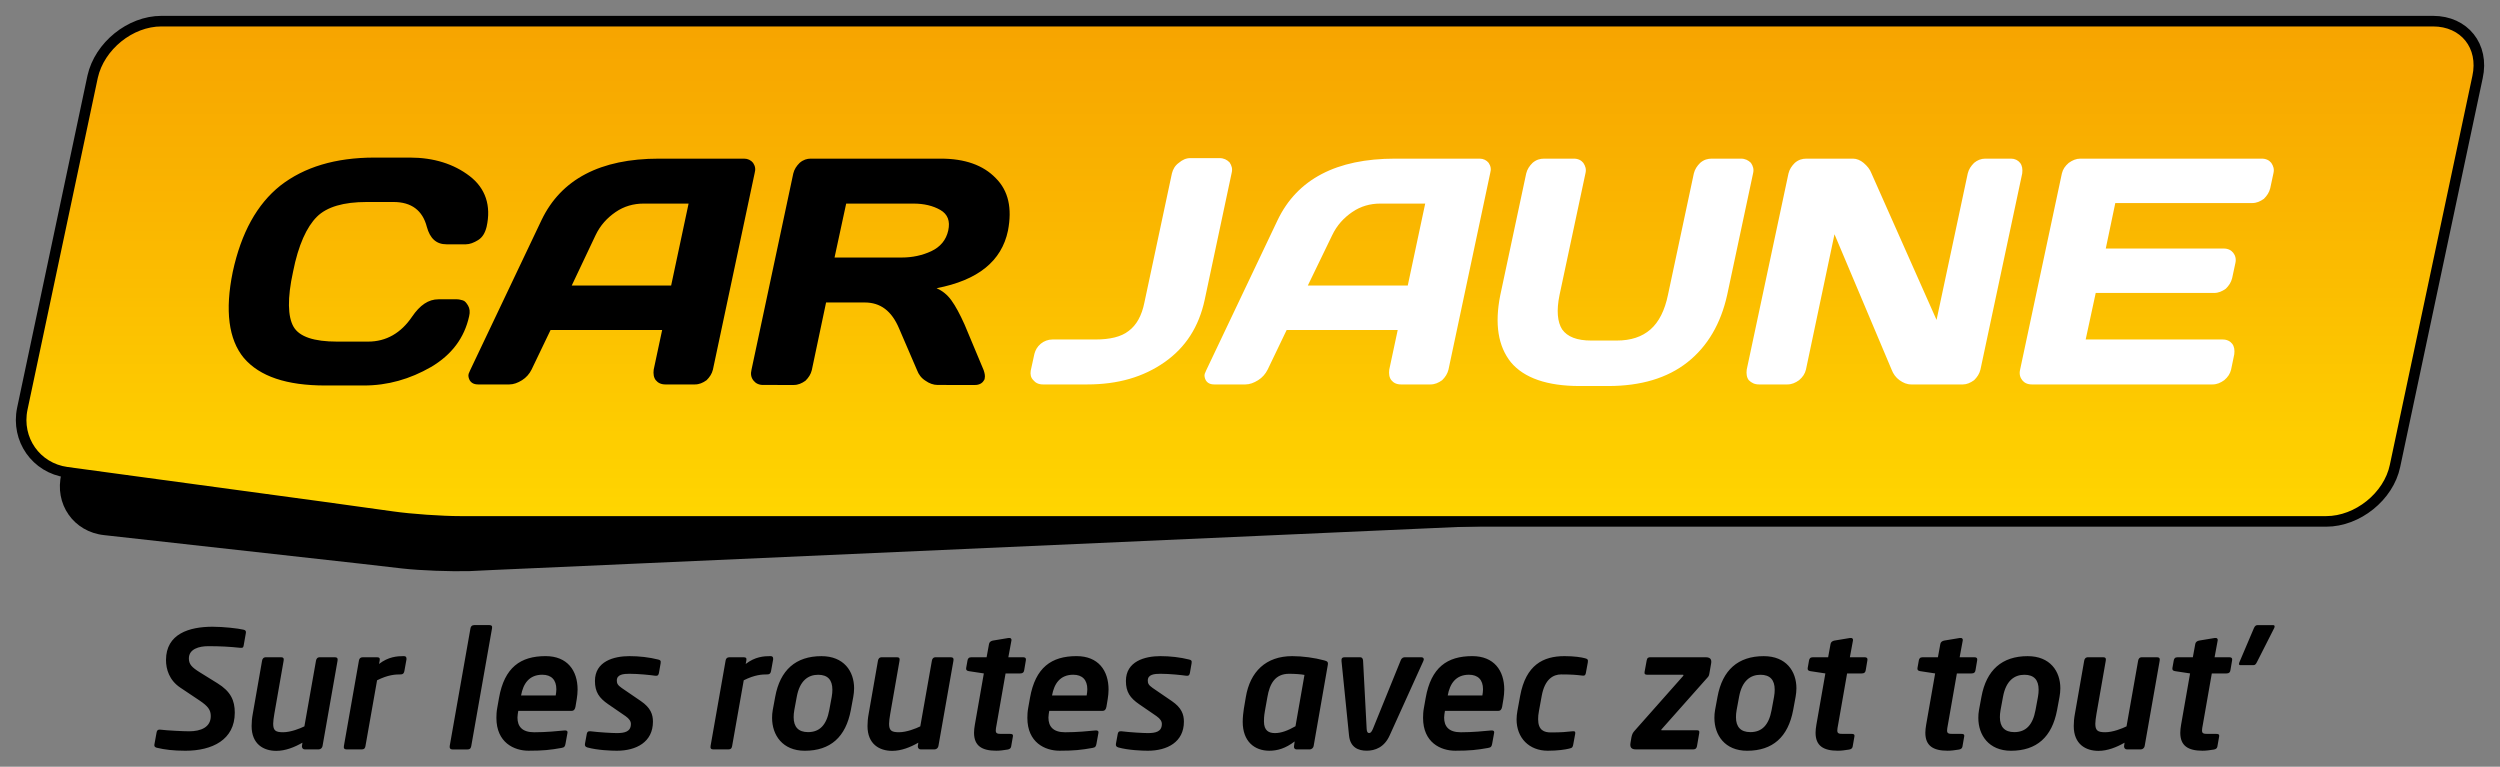
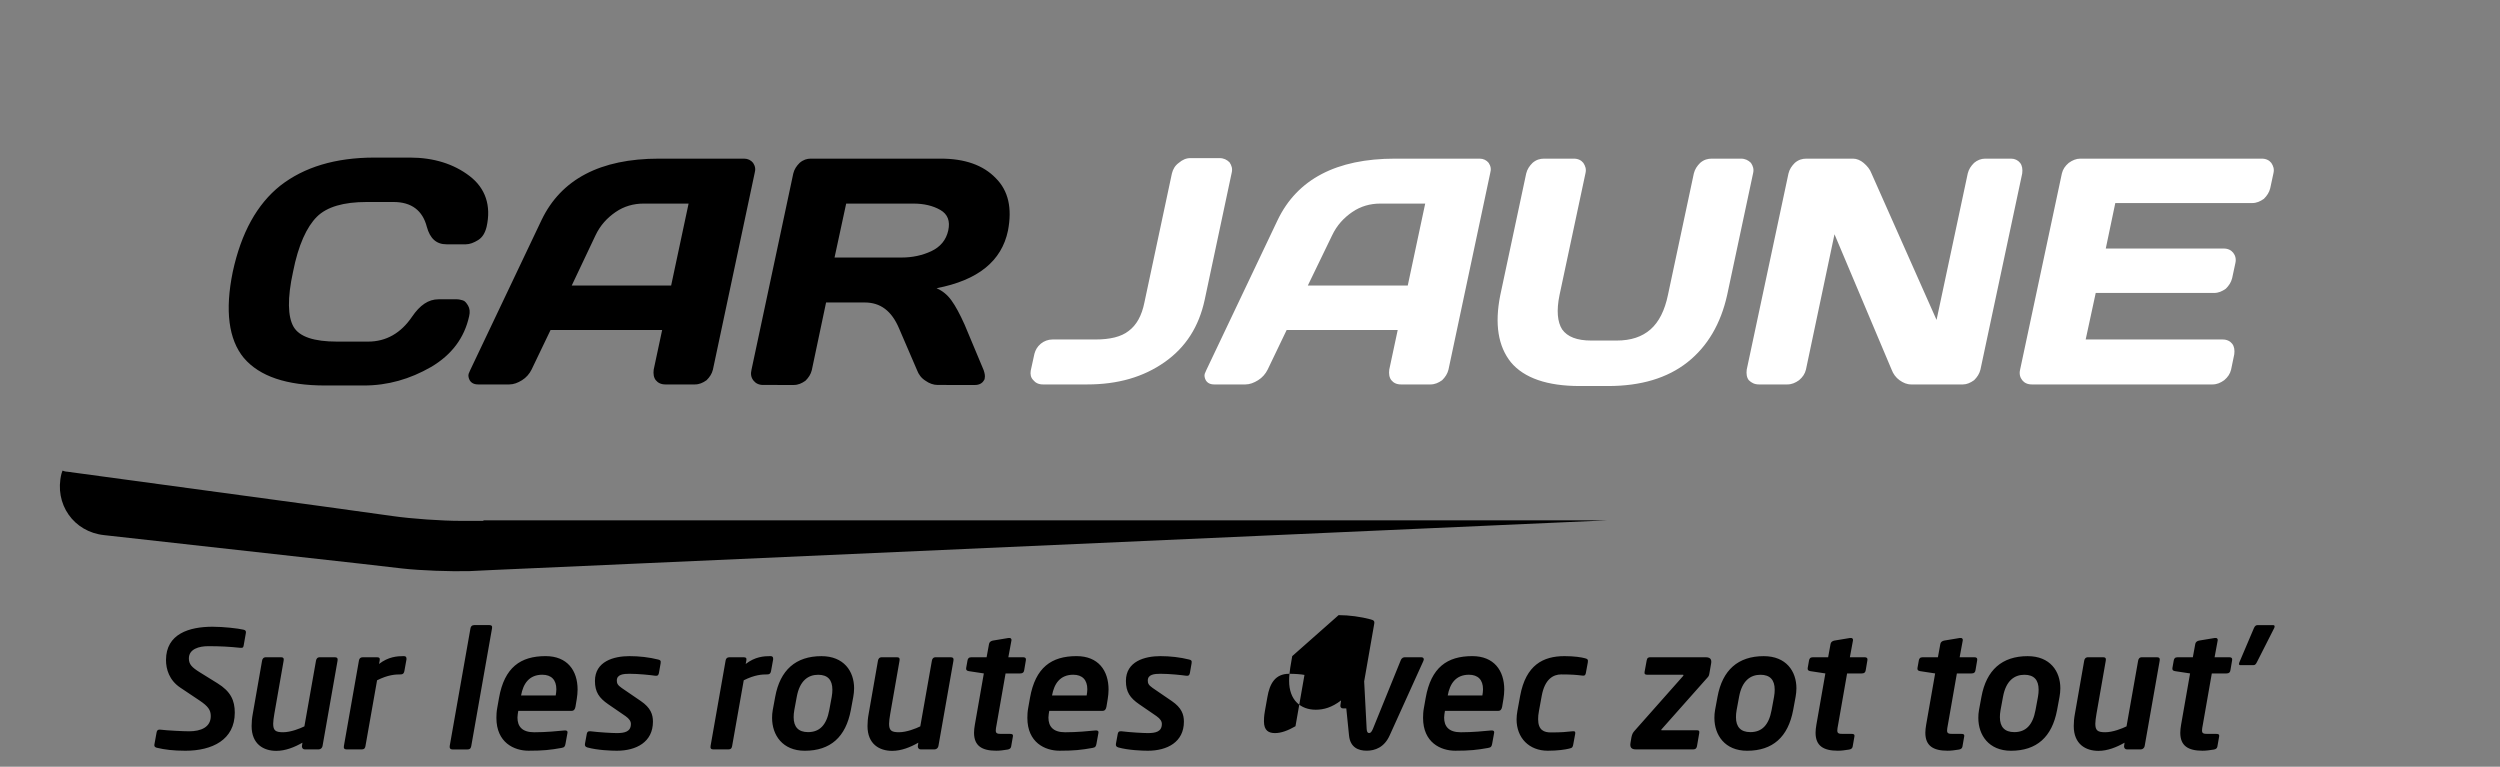
<svg xmlns="http://www.w3.org/2000/svg" viewBox="0 0 472.77 145">
  <rect x="0" y="0" width="472.77" height="145" fill="#808080" stroke="none" />
  <g transform="translate(-64.682 -62.3)">
    <linearGradient id="SVGID_1_" x1="301.09" x2="301.09" y1="160.79" y2="66.292" gradientUnits="userSpaceOnUse">
      <stop offset="0" stop-color="#FFD600" />
      <stop offset=".627" stop-color="#FAB500" />
      <stop offset="1" stop-color="#F7A400" />
    </linearGradient>
-     <path fill="url(#SVGID_1_)" stroke="#000" stroke-miterlimit="10" stroke-width="2" d="M524.8 66.3H95.2c-5.9 0-11.7 4.7-13 10.5l-13.3 62.8c-1.2 5.8 2.6 11.2 8.4 12l47.9 6.5 13.7 1.9c3.5.5 9.3.9 12.8.9h352.9c5.9 0 11.8-4.7 13-10.5l15.6-73.5c1.3-5.9-2.5-10.6-8.4-10.6z" />
    <g fill="#fff">
      <path d="M259.6 132.4l.7-3.2c.2-.7.5-1.3 1.2-1.9.6-.5 1.4-.8 2.2-.8h8.1c2.8 0 4.9-.5 6.3-1.6 1.5-1.1 2.5-2.9 3-5.4l5.2-24.4c.2-.8.6-1.5 1.3-2 .7-.6 1.4-.9 2.2-.9h5.5c.8 0 1.4.3 1.9.8.4.6.6 1.2.4 2l-5.1 24c-1.1 5.1-3.6 9-7.6 11.8s-8.8 4.2-14.6 4.2h-8.4c-.8 0-1.4-.3-1.8-.8-.5-.5-.6-1.1-.5-1.8zM292.8 132.3l13.5-28.4c3.7-7.7 11.1-11.6 22.2-11.6h16c.7 0 1.3.3 1.7.8.4.6.5 1.2.3 1.9l-7.9 37.2c-.2.8-.6 1.4-1.2 2-.7.5-1.4.8-2.2.8h-5.6c-.8 0-1.4-.3-1.8-.8s-.5-1.2-.4-2l1.6-7.5h-21l-3.6 7.5c-.4.8-1 1.5-1.8 2s-1.6.8-2.4.8h-5.9c-.8 0-1.3-.3-1.6-.8-.2-.4-.3-.8-.2-1.2.1-.2.2-.5.3-.7zm19.2-16h18.9l3.3-15.5h-8.5c-1.9 0-3.7.5-5.3 1.6s-2.9 2.5-3.8 4.4zM348.4 118.1l4.9-23c.2-.8.6-1.4 1.2-2 .7-.6 1.4-.8 2.2-.8h5.6c.8 0 1.4.3 1.8.8.4.6.6 1.2.4 2l-4.9 23c-.6 2.9-.4 5.1.5 6.5 1 1.4 2.8 2.1 5.5 2.1h4.8c2.7 0 4.8-.7 6.4-2.1s2.7-3.6 3.3-6.5l4.9-23c.2-.8.6-1.4 1.2-2 .7-.6 1.4-.8 2.2-.8h5.5c.8 0 1.4.3 1.9.8.4.6.6 1.2.4 2l-4.9 23c-1.2 5.4-3.7 9.7-7.5 12.7s-8.8 4.5-15 4.5h-5.4c-6.1 0-10.5-1.5-13-4.5-2.4-3-3.1-7.2-2-12.7zM395 132.2l7.9-37.1c.2-.8.6-1.4 1.2-2 .7-.6 1.4-.8 2.2-.8h8.8c.7 0 1.4.3 2 .8.7.6 1.2 1.2 1.5 2l12.3 27.7 5.9-27.7c.2-.8.6-1.4 1.2-2 .6-.5 1.3-.8 2.1-.8h4.9c.7 0 1.3.3 1.7.8s.5 1.2.4 2l-7.9 37.1c-.2.8-.6 1.4-1.2 2-.7.5-1.4.8-2.1.8h-9.8c-.8 0-1.5-.3-2.2-.8s-1.2-1.2-1.5-2l-10.8-25.6-5.4 25.6c-.2.8-.6 1.4-1.3 2-.7.5-1.4.8-2.2.8h-5.4c-.8 0-1.4-.3-1.9-.8-.4-.5-.5-1.2-.4-2zM446.7 132.2l7.9-37.1c.2-.8.6-1.4 1.3-2 .7-.5 1.4-.8 2.2-.8h34.3c.8 0 1.4.3 1.8.8.4.6.6 1.2.4 2l-.6 2.8c-.2.8-.6 1.4-1.2 2-.7.5-1.4.8-2.2.8h-25.9l-1.8 8.6h22.3c.8 0 1.4.3 1.8.8s.6 1.2.4 2l-.6 2.8c-.2.8-.6 1.4-1.2 2-.7.5-1.4.8-2.2.8H461l-1.9 8.8H485c.8 0 1.4.3 1.8.8s.5 1.2.4 2l-.6 2.9c-.2.8-.6 1.4-1.3 2-.7.5-1.4.8-2.2.8h-34.2c-.8 0-1.4-.3-1.8-.8s-.6-1.2-.4-2z" class="st1" />
    </g>
    <path d="M110.8 130c-2.9-3.5-3.6-9-2.1-16.3 1.6-7.4 4.6-12.8 9-16.3 4.5-3.5 10.4-5.3 17.8-5.3h6.7c4.5 0 8.3 1.2 11.3 3.5s4.1 5.6 3.2 9.6c-.3 1.2-.8 2-1.6 2.5s-1.6.8-2.3.8h-3.7c-1.9 0-3.1-1.1-3.7-3.3-.8-3.1-2.9-4.7-6.3-4.7H134c-4.3 0-7.5.9-9.4 2.8s-3.5 5.3-4.5 10.4c-1.1 5-1 8.5.1 10.4s3.9 2.8 8.2 2.8h5.9c3.4 0 6.2-1.6 8.3-4.7 1.5-2.2 3.1-3.3 5-3.3h3.5c.4 0 .7.1 1.1.2s.7.5 1 1 .4 1.2.2 2c-.9 4.1-3.3 7.3-7.2 9.6-4 2.3-8.2 3.5-12.7 3.5h-7.3c-7.3 0-12.4-1.7-15.4-5.2zM153.6 132.3l13.5-28.4c3.7-7.7 11.1-11.6 22.2-11.6h16.1c.7 0 1.3.3 1.7.8.4.6.5 1.2.3 1.9l-7.9 37.2c-.2.8-.6 1.4-1.2 2-.7.5-1.4.8-2.2.8h-5.6c-.8 0-1.4-.3-1.8-.8s-.5-1.2-.4-2l1.6-7.5h-21.1l-3.6 7.5c-.4.8-1 1.5-1.8 2s-1.6.8-2.4.8h-5.9c-.8 0-1.3-.3-1.6-.8-.2-.4-.3-.8-.2-1.2.1-.2.2-.5.3-.7zm19.2-16h18.8l3.3-15.5h-8.5c-1.9 0-3.7.5-5.3 1.6s-2.9 2.5-3.8 4.4zM206.8 132.2l7.9-37.1c.2-.8.6-1.4 1.2-2 .7-.6 1.4-.8 2.1-.8h24.6c4.5 0 8 1.2 10.4 3.7 2.4 2.4 3.1 5.7 2.3 9.9-1.2 5.8-5.7 9.4-13.5 10.9 1.1.5 2 1.2 2.8 2.3s1.6 2.6 2.5 4.6l3.6 8.6c.2.6.3 1.1.2 1.5 0 .2-.1.4-.2.5-.3.5-.9.8-1.6.8H242c-.8 0-1.6-.3-2.3-.8-.8-.5-1.3-1.2-1.6-2l-3.4-7.9c-1.4-3.3-3.5-4.9-6.5-4.9h-7.3l-2.7 12.8c-.2.8-.6 1.4-1.2 2-.7.5-1.4.8-2.2.8H209c-.8 0-1.4-.3-1.8-.8-.5-.6-.6-1.3-.4-2.1zm15.7-21.2h12.7c2 0 3.9-.4 5.6-1.2s2.8-2.1 3.2-3.9-.1-3.1-1.5-3.9-3.1-1.2-5.1-1.2h-12.7zM156.1 160.8h-4.3c-3.6 0-9.3-.4-12.8-.9l-13.7-1.9-47.9-6.5c-.3 0-.6-.1-.9-.2l-.2.6c-1.4 5.7 2.3 11 8.1 11.6l48.5 5.4 7.8.9c3.5.4 9.3.6 12.8.5l4.2-.2 210.9-9.4H156.1z" />
  </g>
  <g aria-label="Sur les routes avec zot tout’">
-     <path d="M40.198 118.52c-4.388 0-8.806 1.329-8.806 6.303 0 1.73.618 3.831 2.719 5.222l3.646 2.441c1.607 1.081 2.101 1.792 2.101 2.935 0 2.132-1.916 2.873-4.079 2.873-1.143 0-4.202-.154-5.438-.309-.587-.062-.68.247-.742.587l-.402 2.225c-.062.433.216.556.494.618 1.421.34 3.059.556 5.376.556 5.067 0 9.331-2.07 9.331-7.199 0-2.317-.772-4.017-3.275-5.562l-3.337-2.07c-1.545-.958-2.07-1.545-2.07-2.626 0-1.792 1.947-2.317 3.646-2.317 2.286 0 4.017.093 6.056.309.587.062.618-.154.68-.556l.402-2.286c.062-.402-.185-.525-.463-.587-1.02-.247-3.8-.556-5.84-.556zM60.468 124.29c-.463 0-.649.309-.711.649l-2.194 12.421c-.803.402-2.595 1.112-4.017 1.112s-1.885-.309-1.885-1.607c0-.494.093-1.081.216-1.854l1.761-10.073c.093-.463-.093-.649-.494-.649h-2.843c-.494 0-.68.309-.742.649l-1.761 10.073c-.154.803-.216 1.576-.216 2.286 0 3.43 2.256 4.696 4.665 4.696 1.73 0 3.43-.68 4.944-1.545l-.093.649v.062c0 .309.216.556.525.556h2.657c.34 0 .649-.278.711-.618l2.843-16.159c.093-.463-.124-.649-.525-.649zM76.868 124.57c0-.278-.093-.494-.494-.494-1.298 0-2.935.124-4.696 1.483l.124-.649c.093-.463-.093-.618-.525-.618h-2.688c-.463 0-.649.278-.711.618l-2.843 16.159c-.093.463.124.649.494.649h2.843c.587 0 .68-.309.742-.649l2.194-12.421c2.101-1.05 3.461-1.112 4.449-1.112.494 0 .649-.278.711-.618l.402-2.225v-.124zM89.678 118.21c-.463 0-.649.278-.711.618l-3.924 22.246c-.062.433.124.649.494.649h2.873c.525 0 .649-.309.711-.649l3.924-22.246c.093-.463-.124-.618-.494-.618zM109.228 130.41c0-3.615-1.947-6.334-6.056-6.334-4.727 0-7.786 2.132-8.806 7.91l-.34 1.916c-.124.649-.154 1.298-.154 1.854 0 4.665 3.337 6.21 6.087 6.21 2.781 0 4.14-.154 6.21-.525.587-.093.68-.309.772-.803l.371-2.039c.062-.402-.185-.494-.587-.463-1.329.124-3.461.34-5.716.34-2.286 0-3.152-1.112-3.152-2.781 0-.433.093-.834.154-1.267h10.073c.433 0 .649-.278.742-.772l.247-1.483c.093-.587.154-1.205.154-1.761zm-4.017-.062c0 .402-.062.772-.124 1.174h-6.55c.402-2.256 1.545-3.924 4.017-3.924 1.699 0 2.657.958 2.657 2.75zM119.028 124.08c-2.966 0-6.519.989-6.519 4.696 0 2.07.772 3.213 2.534 4.418l3.244 2.225c.742.525 1.02.989 1.02 1.483 0 1.452-1.143 1.73-2.657 1.73-.927 0-3.491-.154-4.944-.34-.525-.062-.68.154-.742.494l-.34 1.854c-.062.402.062.587.463.711 1.885.525 4.542.618 5.562.618 3.677 0 6.828-1.638 6.828-5.5 0-1.359-.433-2.626-2.286-3.893l-3.615-2.472c-.803-.556-.927-.896-.927-1.421 0-1.143 1.236-1.267 2.379-1.267 1.761 0 4.048.247 4.882.371.494.062.649-.154.711-.587l.309-1.761c.093-.525-.093-.618-.433-.711-1.699-.433-3.615-.649-5.469-.649zM146.208 124.57c0-.278-.093-.494-.494-.494-1.298 0-2.935.124-4.696 1.483l.124-.649c.093-.463-.093-.618-.525-.618h-2.688c-.463 0-.649.278-.711.618l-2.843 16.159c-.093.463.124.649.494.649h2.843c.587 0 .68-.309.742-.649l2.194-12.421c2.101-1.05 3.461-1.112 4.449-1.112.494 0 .649-.278.711-.618l.402-2.225v-.124zM161.518 130.17c0-3.244-1.947-6.087-6.179-6.087-4.851 0-7.817 2.626-8.744 7.694l-.463 2.503c-.093.494-.124.989-.124 1.483 0 3.244 1.977 6.21 6.179 6.21 4.851 0 7.755-2.595 8.713-7.694l.463-2.503c.093-.525.154-1.081.154-1.607zm-4.109.247c0 .402-.031.865-.124 1.359l-.463 2.503c-.525 2.873-1.854 4.171-4.017 4.171-1.823 0-2.719-.989-2.719-2.812 0-.402.031-.865.124-1.359l.463-2.503c.556-3.059 2.163-4.171 4.048-4.171 1.823 0 2.688.989 2.688 2.812zM176.938 124.29c-.463 0-.649.309-.711.649l-2.194 12.421c-.803.402-2.595 1.112-4.017 1.112s-1.885-.309-1.885-1.607c0-.494.093-1.081.216-1.854l1.761-10.073c.093-.463-.093-.649-.494-.649h-2.843c-.494 0-.68.309-.742.649l-1.761 10.073c-.154.803-.216 1.576-.216 2.286 0 3.43 2.256 4.696 4.665 4.696 1.73 0 3.43-.68 4.944-1.545l-.093.649v.062c0 .309.216.556.525.556h2.657c.34 0 .649-.278.711-.618l2.843-16.159c.093-.463-.124-.649-.525-.649zM187.748 121.14c-.34.062-.649.278-.711.618l-.463 2.534h-2.904c-.494 0-.649.278-.711.618l-.247 1.39c-.062.34.062.556.494.618l2.843.433-1.699 9.702c-.093.556-.154 1.05-.154 1.514 0 2.472 1.483 3.399 4.202 3.399.68 0 1.359-.093 2.132-.216.402-.062.618-.247.68-.556l.34-1.947c.062-.433-.247-.463-.556-.463h-1.638c-.772 0-1.05-.093-1.05-.649 0-.247.062-.618.154-1.081l1.699-9.702h2.781c.494 0 .68-.216.742-.618l.309-1.823c.093-.525-.185-.618-.525-.618h-2.781l.587-3.183c.062-.278-.124-.525-.556-.463zM209.638 130.41c0-3.615-1.947-6.334-6.056-6.334-4.727 0-7.786 2.132-8.806 7.91l-.34 1.916c-.124.649-.154 1.298-.154 1.854 0 4.665 3.337 6.21 6.087 6.21 2.781 0 4.14-.154 6.21-.525.587-.093.68-.309.772-.803l.371-2.039c.062-.402-.185-.494-.587-.463-1.329.124-3.461.34-5.716.34-2.286 0-3.152-1.112-3.152-2.781 0-.433.093-.834.154-1.267h10.073c.433 0 .649-.278.742-.772l.247-1.483c.093-.587.154-1.205.154-1.761zm-4.017-.062c0 .402-.062.772-.124 1.174h-6.55c.402-2.256 1.545-3.924 4.017-3.924 1.699 0 2.657.958 2.657 2.75zM219.438 124.08c-2.966 0-6.519.989-6.519 4.696 0 2.07.772 3.213 2.534 4.418l3.244 2.225c.742.525 1.02.989 1.02 1.483 0 1.452-1.143 1.73-2.657 1.73-.927 0-3.491-.154-4.944-.34-.525-.062-.68.154-.742.494l-.34 1.854c-.062.402.062.587.463.711 1.885.525 4.542.618 5.562.618 3.677 0 6.828-1.638 6.828-5.5 0-1.359-.433-2.626-2.286-3.893l-3.615-2.472c-.803-.556-.927-.896-.927-1.421 0-1.143 1.236-1.267 2.379-1.267 1.761 0 4.048.247 4.882.371.494.062.649-.154.711-.587l.309-1.761c.093-.525-.093-.618-.433-.711-1.699-.433-3.615-.649-5.469-.649zM244.368 124.08c-4.974 0-7.972 2.935-8.775 7.755l-.371 2.194c-.093.618-.216 1.576-.216 2.472 0 3.677 2.194 5.469 5.036 5.469 1.514 0 3.059-.433 4.789-1.761l-.124.896c-.062.34.124.618.494.618h2.472c.34 0 .68-.278.742-.618l2.688-15.387c.093-.556-.124-.68-.68-.834-1.823-.494-4.079-.803-6.056-.803zm2.317 3.553l-1.699 9.702c-1.39.803-2.688 1.298-3.862 1.298-1.205 0-2.101-.463-2.101-2.225 0-.371 0-.927.185-1.977l.463-2.595c.433-2.534 1.452-4.418 4.109-4.418 1.112 0 2.348.093 2.904.216zM265.708 124.29c-.278 0-.618.062-.834.618l-5.253 12.946c-.247.587-.463.772-.711.772s-.433-.185-.463-.772l-.68-12.946c-.031-.402-.247-.618-.525-.618h-2.966c-.402 0-.649.185-.587.711l1.421 14.058c.216 2.286 1.761 2.904 3.337 2.904 1.576 0 3.337-.618 4.357-2.904l6.365-14.058c.154-.309.124-.711-.433-.711zM284.468 130.41c0-3.615-1.947-6.334-6.056-6.334-4.727 0-7.786 2.132-8.806 7.91l-.34 1.916c-.124.649-.154 1.298-.154 1.854 0 4.665 3.337 6.21 6.087 6.21 2.781 0 4.14-.154 6.21-.525.587-.093.68-.309.772-.803l.371-2.039c.062-.402-.185-.494-.587-.463-1.329.124-3.461.34-5.716.34-2.286 0-3.152-1.112-3.152-2.781 0-.433.093-.834.154-1.267h10.073c.433 0 .649-.278.742-.772l.247-1.483c.093-.587.154-1.205.154-1.761zm-4.017-.062c0 .402-.062.772-.124 1.174h-6.55c.402-2.256 1.545-3.924 4.017-3.924 1.699 0 2.657.958 2.657 2.75zM295.848 124.08c-4.017 0-7.292 1.669-8.373 7.508l-.525 2.873c-.093.556-.154 1.081-.154 1.576 0 3.522 2.379 5.932 5.901 5.932 1.885 0 3.306-.216 4.048-.402.618-.124.68-.309.772-.803l.371-2.008c.062-.402-.093-.525-.556-.463-1.112.124-2.039.216-4.048.216-1.267 0-2.41-.402-2.41-2.503 0-.433.031-.958.154-1.545l.525-2.873c.587-3.213 2.225-4.048 3.677-4.048 2.008 0 2.966.093 3.955.216.494.093.649-.124.711-.463l.371-2.008c.093-.525-.031-.68-.525-.803-.68-.185-2.008-.402-3.893-.402zM312.108 124.29c-.34 0-.618.062-.711.618l-.402 2.194c-.062.402.185.494.494.494h6.736c.093 0 .124.031.124.093s0 .093-.093.185l-9.115 10.289c-.34.371-.494.649-.618 1.236l-.185 1.081c-.154.896.216 1.236 1.02 1.236h10.814c.525 0 .68-.278.742-.618l.433-2.503c.062-.433-.154-.494-.463-.494h-6.55c-.093 0-.185 0-.185-.062 0-.031.031-.093.093-.154l8.744-9.856c.216-.216.247-.556.278-.711l.309-1.761c.124-.649.062-1.267-1.02-1.267zM339.718 130.17c0-3.244-1.947-6.087-6.179-6.087-4.851 0-7.817 2.626-8.744 7.694l-.463 2.503c-.093.494-.124.989-.124 1.483 0 3.244 1.977 6.21 6.179 6.21 4.851 0 7.755-2.595 8.713-7.694l.463-2.503c.093-.525.154-1.081.154-1.607zm-4.109.247c0 .402-.031.865-.124 1.359l-.463 2.503c-.525 2.873-1.854 4.171-4.017 4.171-1.823 0-2.719-.989-2.719-2.812 0-.402.031-.865.124-1.359l.463-2.503c.556-3.059 2.163-4.171 4.048-4.171 1.823 0 2.688.989 2.688 2.812zM346.888 121.14c-.34.062-.649.278-.711.618l-.463 2.534h-2.904c-.494 0-.649.278-.711.618l-.247 1.39c-.062.34.062.556.494.618l2.843.433-1.699 9.702c-.093.556-.154 1.05-.154 1.514 0 2.472 1.483 3.399 4.202 3.399.68 0 1.359-.093 2.132-.216.402-.062.618-.247.68-.556l.34-1.947c.062-.433-.247-.463-.556-.463h-1.638c-.772 0-1.05-.093-1.05-.649 0-.247.062-.618.154-1.081l1.699-9.702h2.781c.494 0 .68-.216.742-.618l.309-1.823c.093-.525-.185-.618-.525-.618h-2.781l.587-3.183c.062-.278-.124-.525-.556-.463zM367.648 121.14c-.34.062-.649.278-.711.618l-.463 2.534h-2.904c-.494 0-.649.278-.711.618l-.247 1.39c-.062.34.062.556.494.618l2.843.433-1.699 9.702c-.093.556-.154 1.05-.154 1.514 0 2.472 1.483 3.399 4.202 3.399.68 0 1.359-.093 2.132-.216.402-.062.618-.247.68-.556l.34-1.947c.062-.433-.247-.463-.556-.463h-1.638c-.772 0-1.05-.093-1.05-.649 0-.247.062-.618.154-1.081l1.699-9.702h2.781c.494 0 .68-.216.742-.618l.309-1.823c.093-.525-.185-.618-.525-.618h-2.781l.587-3.183c.062-.278-.124-.525-.556-.463zM389.628 130.17c0-3.244-1.947-6.087-6.179-6.087-4.851 0-7.817 2.626-8.744 7.694l-.463 2.503c-.093.494-.124.989-.124 1.483 0 3.244 1.977 6.21 6.179 6.21 4.851 0 7.755-2.595 8.713-7.694l.463-2.503c.093-.525.154-1.081.154-1.607zm-4.109.247c0 .402-.031.865-.124 1.359l-.463 2.503c-.525 2.873-1.854 4.171-4.017 4.171-1.823 0-2.719-.989-2.719-2.812 0-.402.031-.865.124-1.359l.463-2.503c.556-3.059 2.163-4.171 4.048-4.171 1.823 0 2.688.989 2.688 2.812zM405.048 124.29c-.463 0-.649.309-.711.649l-2.194 12.421c-.803.402-2.595 1.112-4.017 1.112s-1.885-.309-1.885-1.607c0-.494.093-1.081.216-1.854l1.761-10.073c.093-.463-.093-.649-.494-.649h-2.843c-.494 0-.68.309-.742.649l-1.761 10.073c-.154.803-.216 1.576-.216 2.286 0 3.43 2.256 4.696 4.665 4.696 1.73 0 3.43-.68 4.944-1.545l-.093.649v.062c0 .309.216.556.525.556h2.657c.34 0 .649-.278.711-.618l2.843-16.159c.093-.463-.124-.649-.525-.649zM415.858 121.14c-.34.062-.649.278-.711.618l-.463 2.534h-2.904c-.494 0-.649.278-.711.618l-.247 1.39c-.062.34.062.556.494.618l2.843.433-1.699 9.702c-.093.556-.154 1.05-.154 1.514 0 2.472 1.483 3.399 4.202 3.399.68 0 1.359-.093 2.132-.216.402-.062.618-.247.68-.556l.34-1.947c.062-.433-.247-.463-.556-.463h-1.638c-.772 0-1.05-.093-1.05-.649 0-.247.062-.618.154-1.081l1.699-9.702h2.781c.494 0 .68-.216.742-.618l.309-1.823c.093-.525-.185-.618-.525-.618h-2.781l.587-3.183c.062-.278-.124-.525-.556-.463zM430.148 118.46c0-.154-.093-.247-.309-.247h-2.904c-.309 0-.525.154-.711.587l-2.719 6.396c-.062.124-.093.278-.093.371 0 .124.062.216.247.216h2.472c.309 0 .463-.154.68-.587l3.244-6.396c.062-.124.093-.247.093-.34z" />
+     <path d="M40.198 118.52c-4.388 0-8.806 1.329-8.806 6.303 0 1.73.618 3.831 2.719 5.222l3.646 2.441c1.607 1.081 2.101 1.792 2.101 2.935 0 2.132-1.916 2.873-4.079 2.873-1.143 0-4.202-.154-5.438-.309-.587-.062-.68.247-.742.587l-.402 2.225c-.062.433.216.556.494.618 1.421.34 3.059.556 5.376.556 5.067 0 9.331-2.07 9.331-7.199 0-2.317-.772-4.017-3.275-5.562l-3.337-2.07c-1.545-.958-2.07-1.545-2.07-2.626 0-1.792 1.947-2.317 3.646-2.317 2.286 0 4.017.093 6.056.309.587.062.618-.154.68-.556l.402-2.286c.062-.402-.185-.525-.463-.587-1.02-.247-3.8-.556-5.84-.556zM60.468 124.29c-.463 0-.649.309-.711.649l-2.194 12.421c-.803.402-2.595 1.112-4.017 1.112s-1.885-.309-1.885-1.607c0-.494.093-1.081.216-1.854l1.761-10.073c.093-.463-.093-.649-.494-.649h-2.843c-.494 0-.68.309-.742.649l-1.761 10.073c-.154.803-.216 1.576-.216 2.286 0 3.43 2.256 4.696 4.665 4.696 1.73 0 3.43-.68 4.944-1.545l-.093.649v.062c0 .309.216.556.525.556h2.657c.34 0 .649-.278.711-.618l2.843-16.159c.093-.463-.124-.649-.525-.649zM76.868 124.57c0-.278-.093-.494-.494-.494-1.298 0-2.935.124-4.696 1.483l.124-.649c.093-.463-.093-.618-.525-.618h-2.688c-.463 0-.649.278-.711.618l-2.843 16.159c-.093.463.124.649.494.649h2.843c.587 0 .68-.309.742-.649l2.194-12.421c2.101-1.05 3.461-1.112 4.449-1.112.494 0 .649-.278.711-.618l.402-2.225v-.124zM89.678 118.21c-.463 0-.649.278-.711.618l-3.924 22.246c-.062.433.124.649.494.649h2.873c.525 0 .649-.309.711-.649l3.924-22.246c.093-.463-.124-.618-.494-.618zM109.228 130.41c0-3.615-1.947-6.334-6.056-6.334-4.727 0-7.786 2.132-8.806 7.91l-.34 1.916c-.124.649-.154 1.298-.154 1.854 0 4.665 3.337 6.21 6.087 6.21 2.781 0 4.14-.154 6.21-.525.587-.093.68-.309.772-.803l.371-2.039c.062-.402-.185-.494-.587-.463-1.329.124-3.461.34-5.716.34-2.286 0-3.152-1.112-3.152-2.781 0-.433.093-.834.154-1.267h10.073c.433 0 .649-.278.742-.772l.247-1.483c.093-.587.154-1.205.154-1.761zm-4.017-.062c0 .402-.062.772-.124 1.174h-6.55c.402-2.256 1.545-3.924 4.017-3.924 1.699 0 2.657.958 2.657 2.75zM119.028 124.08c-2.966 0-6.519.989-6.519 4.696 0 2.07.772 3.213 2.534 4.418l3.244 2.225c.742.525 1.02.989 1.02 1.483 0 1.452-1.143 1.73-2.657 1.73-.927 0-3.491-.154-4.944-.34-.525-.062-.68.154-.742.494l-.34 1.854c-.062.402.062.587.463.711 1.885.525 4.542.618 5.562.618 3.677 0 6.828-1.638 6.828-5.5 0-1.359-.433-2.626-2.286-3.893l-3.615-2.472c-.803-.556-.927-.896-.927-1.421 0-1.143 1.236-1.267 2.379-1.267 1.761 0 4.048.247 4.882.371.494.062.649-.154.711-.587l.309-1.761c.093-.525-.093-.618-.433-.711-1.699-.433-3.615-.649-5.469-.649zM146.208 124.57c0-.278-.093-.494-.494-.494-1.298 0-2.935.124-4.696 1.483l.124-.649c.093-.463-.093-.618-.525-.618h-2.688c-.463 0-.649.278-.711.618l-2.843 16.159c-.093.463.124.649.494.649h2.843c.587 0 .68-.309.742-.649l2.194-12.421c2.101-1.05 3.461-1.112 4.449-1.112.494 0 .649-.278.711-.618l.402-2.225v-.124zM161.518 130.17c0-3.244-1.947-6.087-6.179-6.087-4.851 0-7.817 2.626-8.744 7.694l-.463 2.503c-.093.494-.124.989-.124 1.483 0 3.244 1.977 6.21 6.179 6.21 4.851 0 7.755-2.595 8.713-7.694l.463-2.503c.093-.525.154-1.081.154-1.607zm-4.109.247c0 .402-.031.865-.124 1.359l-.463 2.503c-.525 2.873-1.854 4.171-4.017 4.171-1.823 0-2.719-.989-2.719-2.812 0-.402.031-.865.124-1.359l.463-2.503c.556-3.059 2.163-4.171 4.048-4.171 1.823 0 2.688.989 2.688 2.812zM176.938 124.29c-.463 0-.649.309-.711.649l-2.194 12.421c-.803.402-2.595 1.112-4.017 1.112s-1.885-.309-1.885-1.607c0-.494.093-1.081.216-1.854l1.761-10.073c.093-.463-.093-.649-.494-.649h-2.843c-.494 0-.68.309-.742.649l-1.761 10.073c-.154.803-.216 1.576-.216 2.286 0 3.43 2.256 4.696 4.665 4.696 1.73 0 3.43-.68 4.944-1.545l-.093.649v.062c0 .309.216.556.525.556h2.657c.34 0 .649-.278.711-.618l2.843-16.159c.093-.463-.124-.649-.525-.649zM187.748 121.14c-.34.062-.649.278-.711.618l-.463 2.534h-2.904c-.494 0-.649.278-.711.618l-.247 1.39c-.062.34.062.556.494.618l2.843.433-1.699 9.702c-.093.556-.154 1.05-.154 1.514 0 2.472 1.483 3.399 4.202 3.399.68 0 1.359-.093 2.132-.216.402-.062.618-.247.68-.556l.34-1.947c.062-.433-.247-.463-.556-.463h-1.638c-.772 0-1.05-.093-1.05-.649 0-.247.062-.618.154-1.081l1.699-9.702h2.781c.494 0 .68-.216.742-.618l.309-1.823c.093-.525-.185-.618-.525-.618h-2.781l.587-3.183c.062-.278-.124-.525-.556-.463zM209.638 130.41c0-3.615-1.947-6.334-6.056-6.334-4.727 0-7.786 2.132-8.806 7.91l-.34 1.916c-.124.649-.154 1.298-.154 1.854 0 4.665 3.337 6.21 6.087 6.21 2.781 0 4.14-.154 6.21-.525.587-.093.68-.309.772-.803l.371-2.039c.062-.402-.185-.494-.587-.463-1.329.124-3.461.34-5.716.34-2.286 0-3.152-1.112-3.152-2.781 0-.433.093-.834.154-1.267h10.073c.433 0 .649-.278.742-.772l.247-1.483c.093-.587.154-1.205.154-1.761zm-4.017-.062c0 .402-.062.772-.124 1.174h-6.55c.402-2.256 1.545-3.924 4.017-3.924 1.699 0 2.657.958 2.657 2.75zM219.438 124.08c-2.966 0-6.519.989-6.519 4.696 0 2.07.772 3.213 2.534 4.418l3.244 2.225c.742.525 1.02.989 1.02 1.483 0 1.452-1.143 1.73-2.657 1.73-.927 0-3.491-.154-4.944-.34-.525-.062-.68.154-.742.494l-.34 1.854c-.062.402.062.587.463.711 1.885.525 4.542.618 5.562.618 3.677 0 6.828-1.638 6.828-5.5 0-1.359-.433-2.626-2.286-3.893l-3.615-2.472c-.803-.556-.927-.896-.927-1.421 0-1.143 1.236-1.267 2.379-1.267 1.761 0 4.048.247 4.882.371.494.062.649-.154.711-.587l.309-1.761c.093-.525-.093-.618-.433-.711-1.699-.433-3.615-.649-5.469-.649zM244.368 124.08l-.371 2.194c-.093.618-.216 1.576-.216 2.472 0 3.677 2.194 5.469 5.036 5.469 1.514 0 3.059-.433 4.789-1.761l-.124.896c-.062.34.124.618.494.618h2.472c.34 0 .68-.278.742-.618l2.688-15.387c.093-.556-.124-.68-.68-.834-1.823-.494-4.079-.803-6.056-.803zm2.317 3.553l-1.699 9.702c-1.39.803-2.688 1.298-3.862 1.298-1.205 0-2.101-.463-2.101-2.225 0-.371 0-.927.185-1.977l.463-2.595c.433-2.534 1.452-4.418 4.109-4.418 1.112 0 2.348.093 2.904.216zM265.708 124.29c-.278 0-.618.062-.834.618l-5.253 12.946c-.247.587-.463.772-.711.772s-.433-.185-.463-.772l-.68-12.946c-.031-.402-.247-.618-.525-.618h-2.966c-.402 0-.649.185-.587.711l1.421 14.058c.216 2.286 1.761 2.904 3.337 2.904 1.576 0 3.337-.618 4.357-2.904l6.365-14.058c.154-.309.124-.711-.433-.711zM284.468 130.41c0-3.615-1.947-6.334-6.056-6.334-4.727 0-7.786 2.132-8.806 7.91l-.34 1.916c-.124.649-.154 1.298-.154 1.854 0 4.665 3.337 6.21 6.087 6.21 2.781 0 4.14-.154 6.21-.525.587-.093.68-.309.772-.803l.371-2.039c.062-.402-.185-.494-.587-.463-1.329.124-3.461.34-5.716.34-2.286 0-3.152-1.112-3.152-2.781 0-.433.093-.834.154-1.267h10.073c.433 0 .649-.278.742-.772l.247-1.483c.093-.587.154-1.205.154-1.761zm-4.017-.062c0 .402-.062.772-.124 1.174h-6.55c.402-2.256 1.545-3.924 4.017-3.924 1.699 0 2.657.958 2.657 2.75zM295.848 124.08c-4.017 0-7.292 1.669-8.373 7.508l-.525 2.873c-.093.556-.154 1.081-.154 1.576 0 3.522 2.379 5.932 5.901 5.932 1.885 0 3.306-.216 4.048-.402.618-.124.68-.309.772-.803l.371-2.008c.062-.402-.093-.525-.556-.463-1.112.124-2.039.216-4.048.216-1.267 0-2.41-.402-2.41-2.503 0-.433.031-.958.154-1.545l.525-2.873c.587-3.213 2.225-4.048 3.677-4.048 2.008 0 2.966.093 3.955.216.494.093.649-.124.711-.463l.371-2.008c.093-.525-.031-.68-.525-.803-.68-.185-2.008-.402-3.893-.402zM312.108 124.29c-.34 0-.618.062-.711.618l-.402 2.194c-.062.402.185.494.494.494h6.736c.093 0 .124.031.124.093s0 .093-.093.185l-9.115 10.289c-.34.371-.494.649-.618 1.236l-.185 1.081c-.154.896.216 1.236 1.02 1.236h10.814c.525 0 .68-.278.742-.618l.433-2.503c.062-.433-.154-.494-.463-.494h-6.55c-.093 0-.185 0-.185-.062 0-.031.031-.093.093-.154l8.744-9.856c.216-.216.247-.556.278-.711l.309-1.761c.124-.649.062-1.267-1.02-1.267zM339.718 130.17c0-3.244-1.947-6.087-6.179-6.087-4.851 0-7.817 2.626-8.744 7.694l-.463 2.503c-.093.494-.124.989-.124 1.483 0 3.244 1.977 6.21 6.179 6.21 4.851 0 7.755-2.595 8.713-7.694l.463-2.503c.093-.525.154-1.081.154-1.607zm-4.109.247c0 .402-.031.865-.124 1.359l-.463 2.503c-.525 2.873-1.854 4.171-4.017 4.171-1.823 0-2.719-.989-2.719-2.812 0-.402.031-.865.124-1.359l.463-2.503c.556-3.059 2.163-4.171 4.048-4.171 1.823 0 2.688.989 2.688 2.812zM346.888 121.14c-.34.062-.649.278-.711.618l-.463 2.534h-2.904c-.494 0-.649.278-.711.618l-.247 1.39c-.062.34.062.556.494.618l2.843.433-1.699 9.702c-.093.556-.154 1.05-.154 1.514 0 2.472 1.483 3.399 4.202 3.399.68 0 1.359-.093 2.132-.216.402-.062.618-.247.68-.556l.34-1.947c.062-.433-.247-.463-.556-.463h-1.638c-.772 0-1.05-.093-1.05-.649 0-.247.062-.618.154-1.081l1.699-9.702h2.781c.494 0 .68-.216.742-.618l.309-1.823c.093-.525-.185-.618-.525-.618h-2.781l.587-3.183c.062-.278-.124-.525-.556-.463zM367.648 121.14c-.34.062-.649.278-.711.618l-.463 2.534h-2.904c-.494 0-.649.278-.711.618l-.247 1.39c-.062.34.062.556.494.618l2.843.433-1.699 9.702c-.093.556-.154 1.05-.154 1.514 0 2.472 1.483 3.399 4.202 3.399.68 0 1.359-.093 2.132-.216.402-.062.618-.247.68-.556l.34-1.947c.062-.433-.247-.463-.556-.463h-1.638c-.772 0-1.05-.093-1.05-.649 0-.247.062-.618.154-1.081l1.699-9.702h2.781c.494 0 .68-.216.742-.618l.309-1.823c.093-.525-.185-.618-.525-.618h-2.781l.587-3.183c.062-.278-.124-.525-.556-.463zM389.628 130.17c0-3.244-1.947-6.087-6.179-6.087-4.851 0-7.817 2.626-8.744 7.694l-.463 2.503c-.093.494-.124.989-.124 1.483 0 3.244 1.977 6.21 6.179 6.21 4.851 0 7.755-2.595 8.713-7.694l.463-2.503c.093-.525.154-1.081.154-1.607zm-4.109.247c0 .402-.031.865-.124 1.359l-.463 2.503c-.525 2.873-1.854 4.171-4.017 4.171-1.823 0-2.719-.989-2.719-2.812 0-.402.031-.865.124-1.359l.463-2.503c.556-3.059 2.163-4.171 4.048-4.171 1.823 0 2.688.989 2.688 2.812zM405.048 124.29c-.463 0-.649.309-.711.649l-2.194 12.421c-.803.402-2.595 1.112-4.017 1.112s-1.885-.309-1.885-1.607c0-.494.093-1.081.216-1.854l1.761-10.073c.093-.463-.093-.649-.494-.649h-2.843c-.494 0-.68.309-.742.649l-1.761 10.073c-.154.803-.216 1.576-.216 2.286 0 3.43 2.256 4.696 4.665 4.696 1.73 0 3.43-.68 4.944-1.545l-.093.649v.062c0 .309.216.556.525.556h2.657c.34 0 .649-.278.711-.618l2.843-16.159c.093-.463-.124-.649-.525-.649zM415.858 121.14c-.34.062-.649.278-.711.618l-.463 2.534h-2.904c-.494 0-.649.278-.711.618l-.247 1.39c-.062.34.062.556.494.618l2.843.433-1.699 9.702c-.093.556-.154 1.05-.154 1.514 0 2.472 1.483 3.399 4.202 3.399.68 0 1.359-.093 2.132-.216.402-.062.618-.247.68-.556l.34-1.947c.062-.433-.247-.463-.556-.463h-1.638c-.772 0-1.05-.093-1.05-.649 0-.247.062-.618.154-1.081l1.699-9.702h2.781c.494 0 .68-.216.742-.618l.309-1.823c.093-.525-.185-.618-.525-.618h-2.781l.587-3.183c.062-.278-.124-.525-.556-.463zM430.148 118.46c0-.154-.093-.247-.309-.247h-2.904c-.309 0-.525.154-.711.587l-2.719 6.396c-.062.124-.093.278-.093.371 0 .124.062.216.247.216h2.472c.309 0 .463-.154.68-.587l3.244-6.396c.062-.124.093-.247.093-.34z" />
  </g>
</svg>